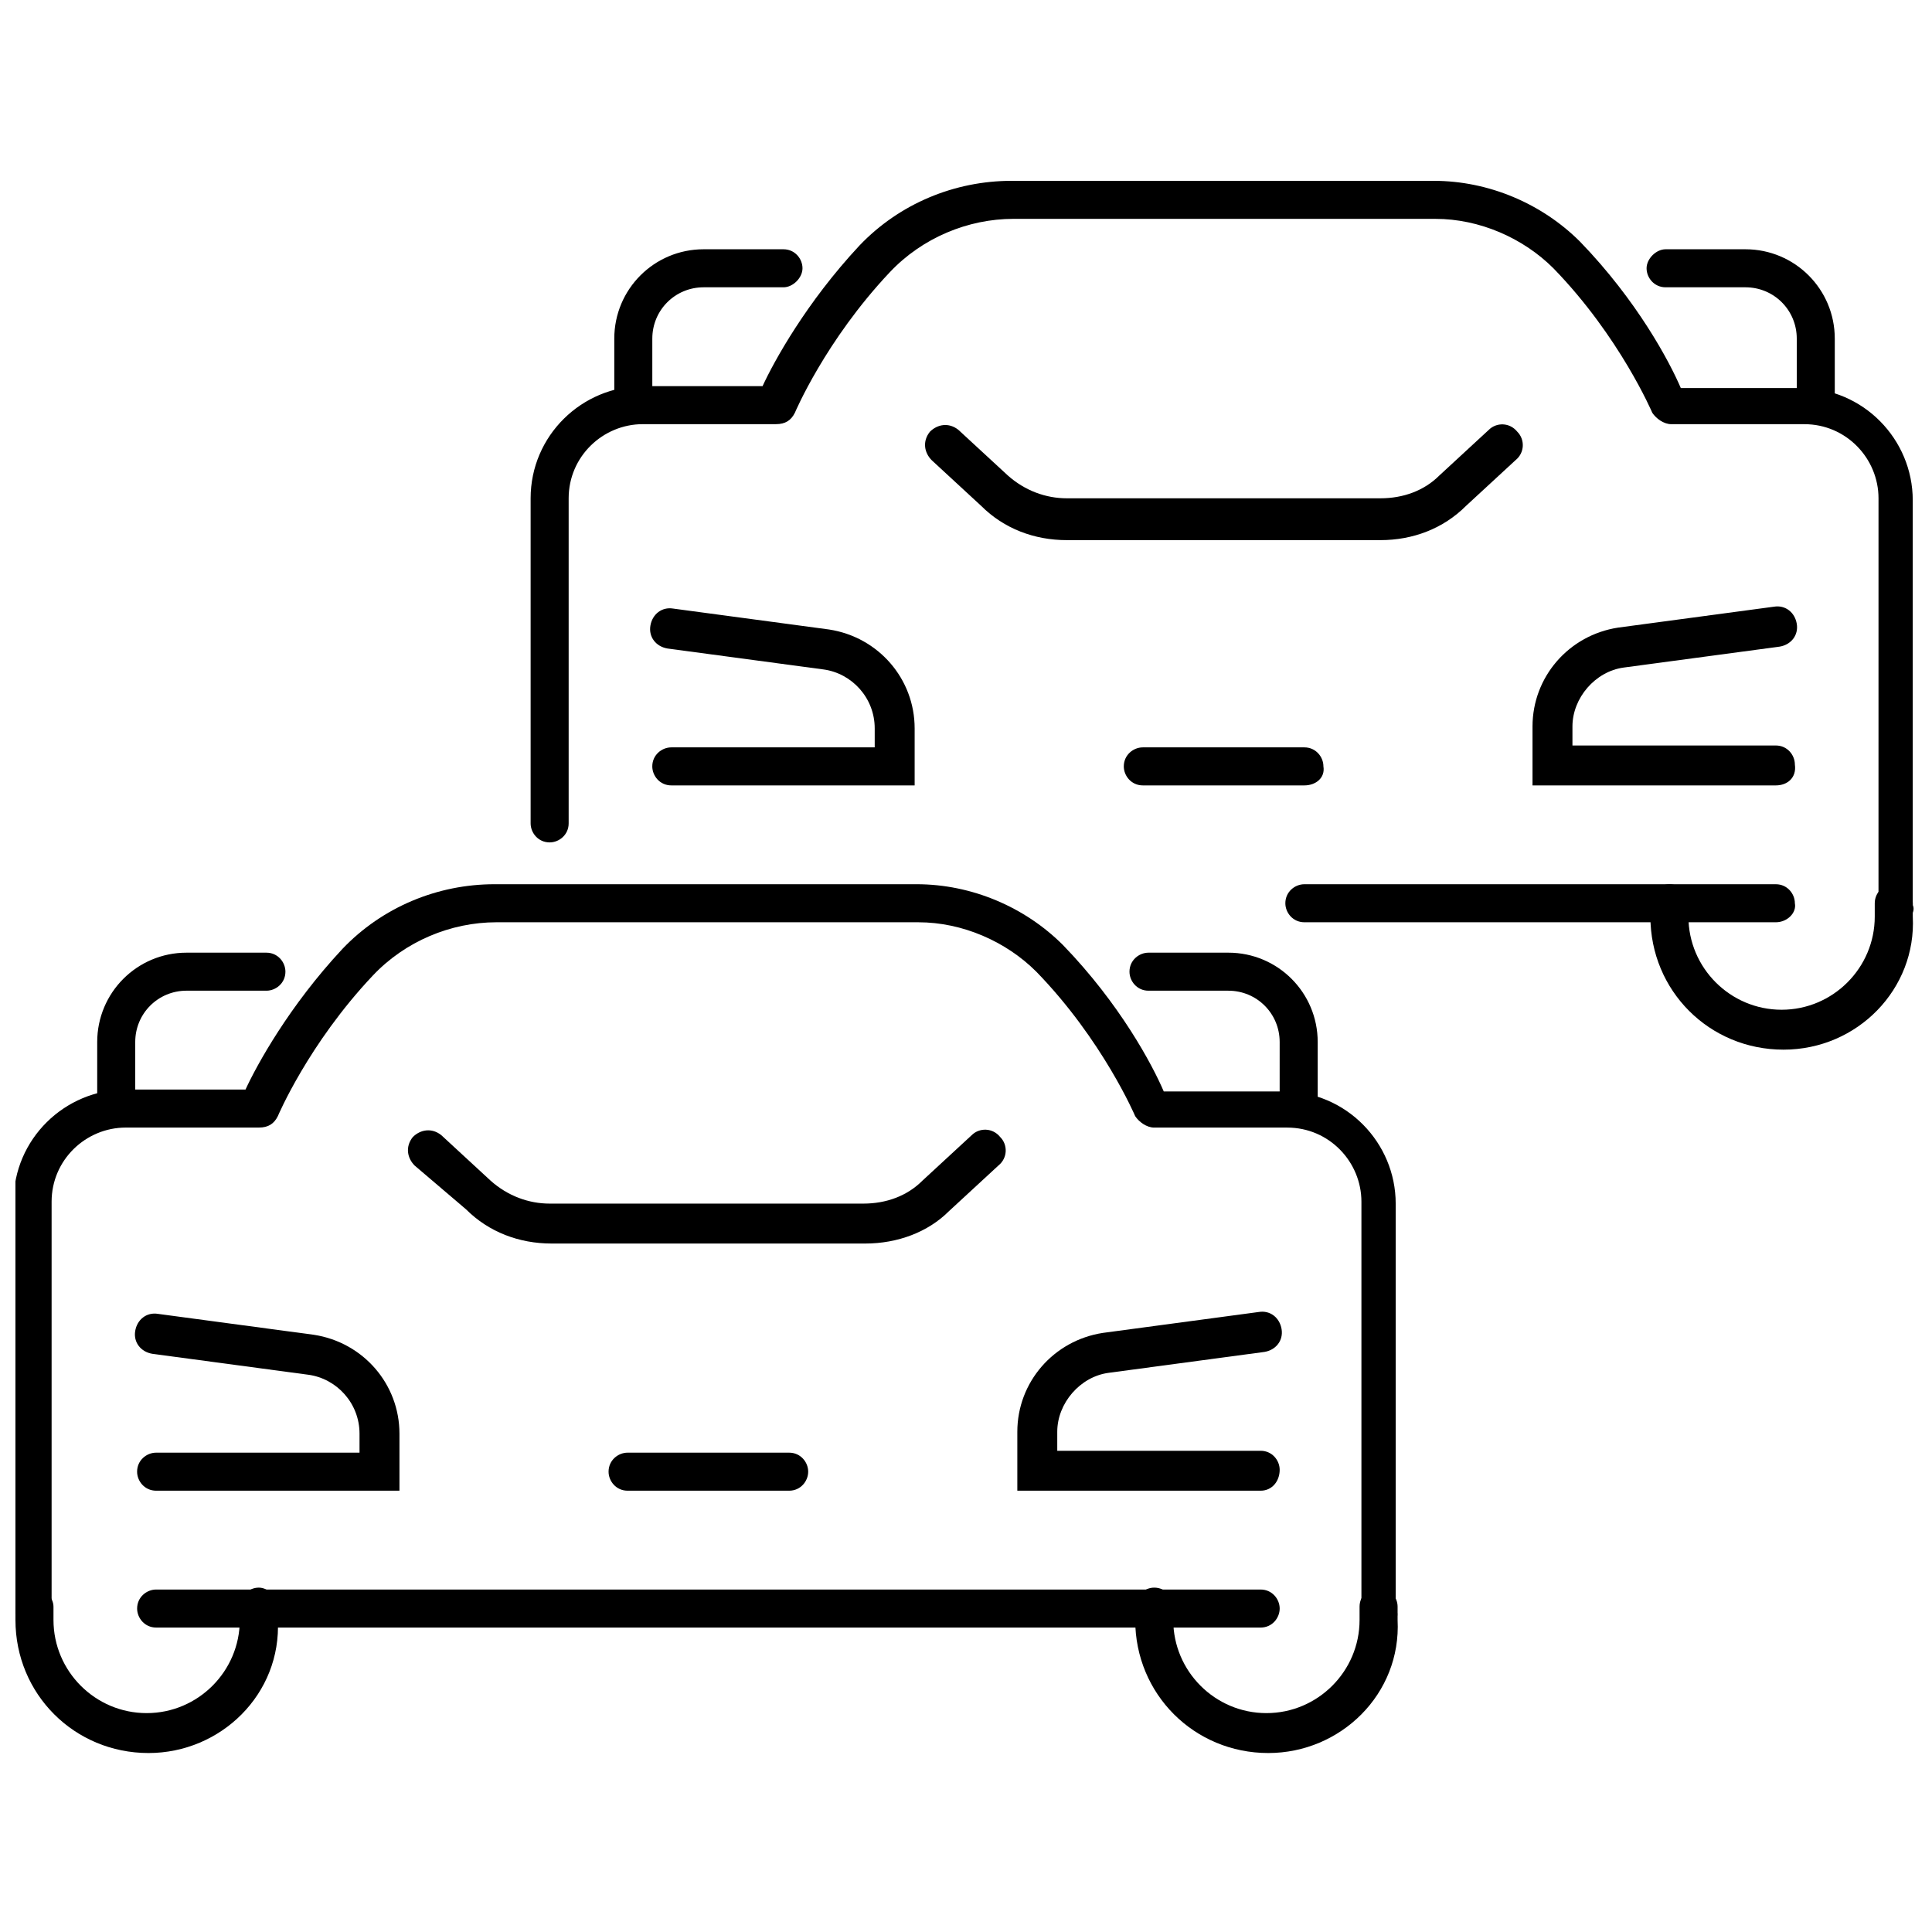
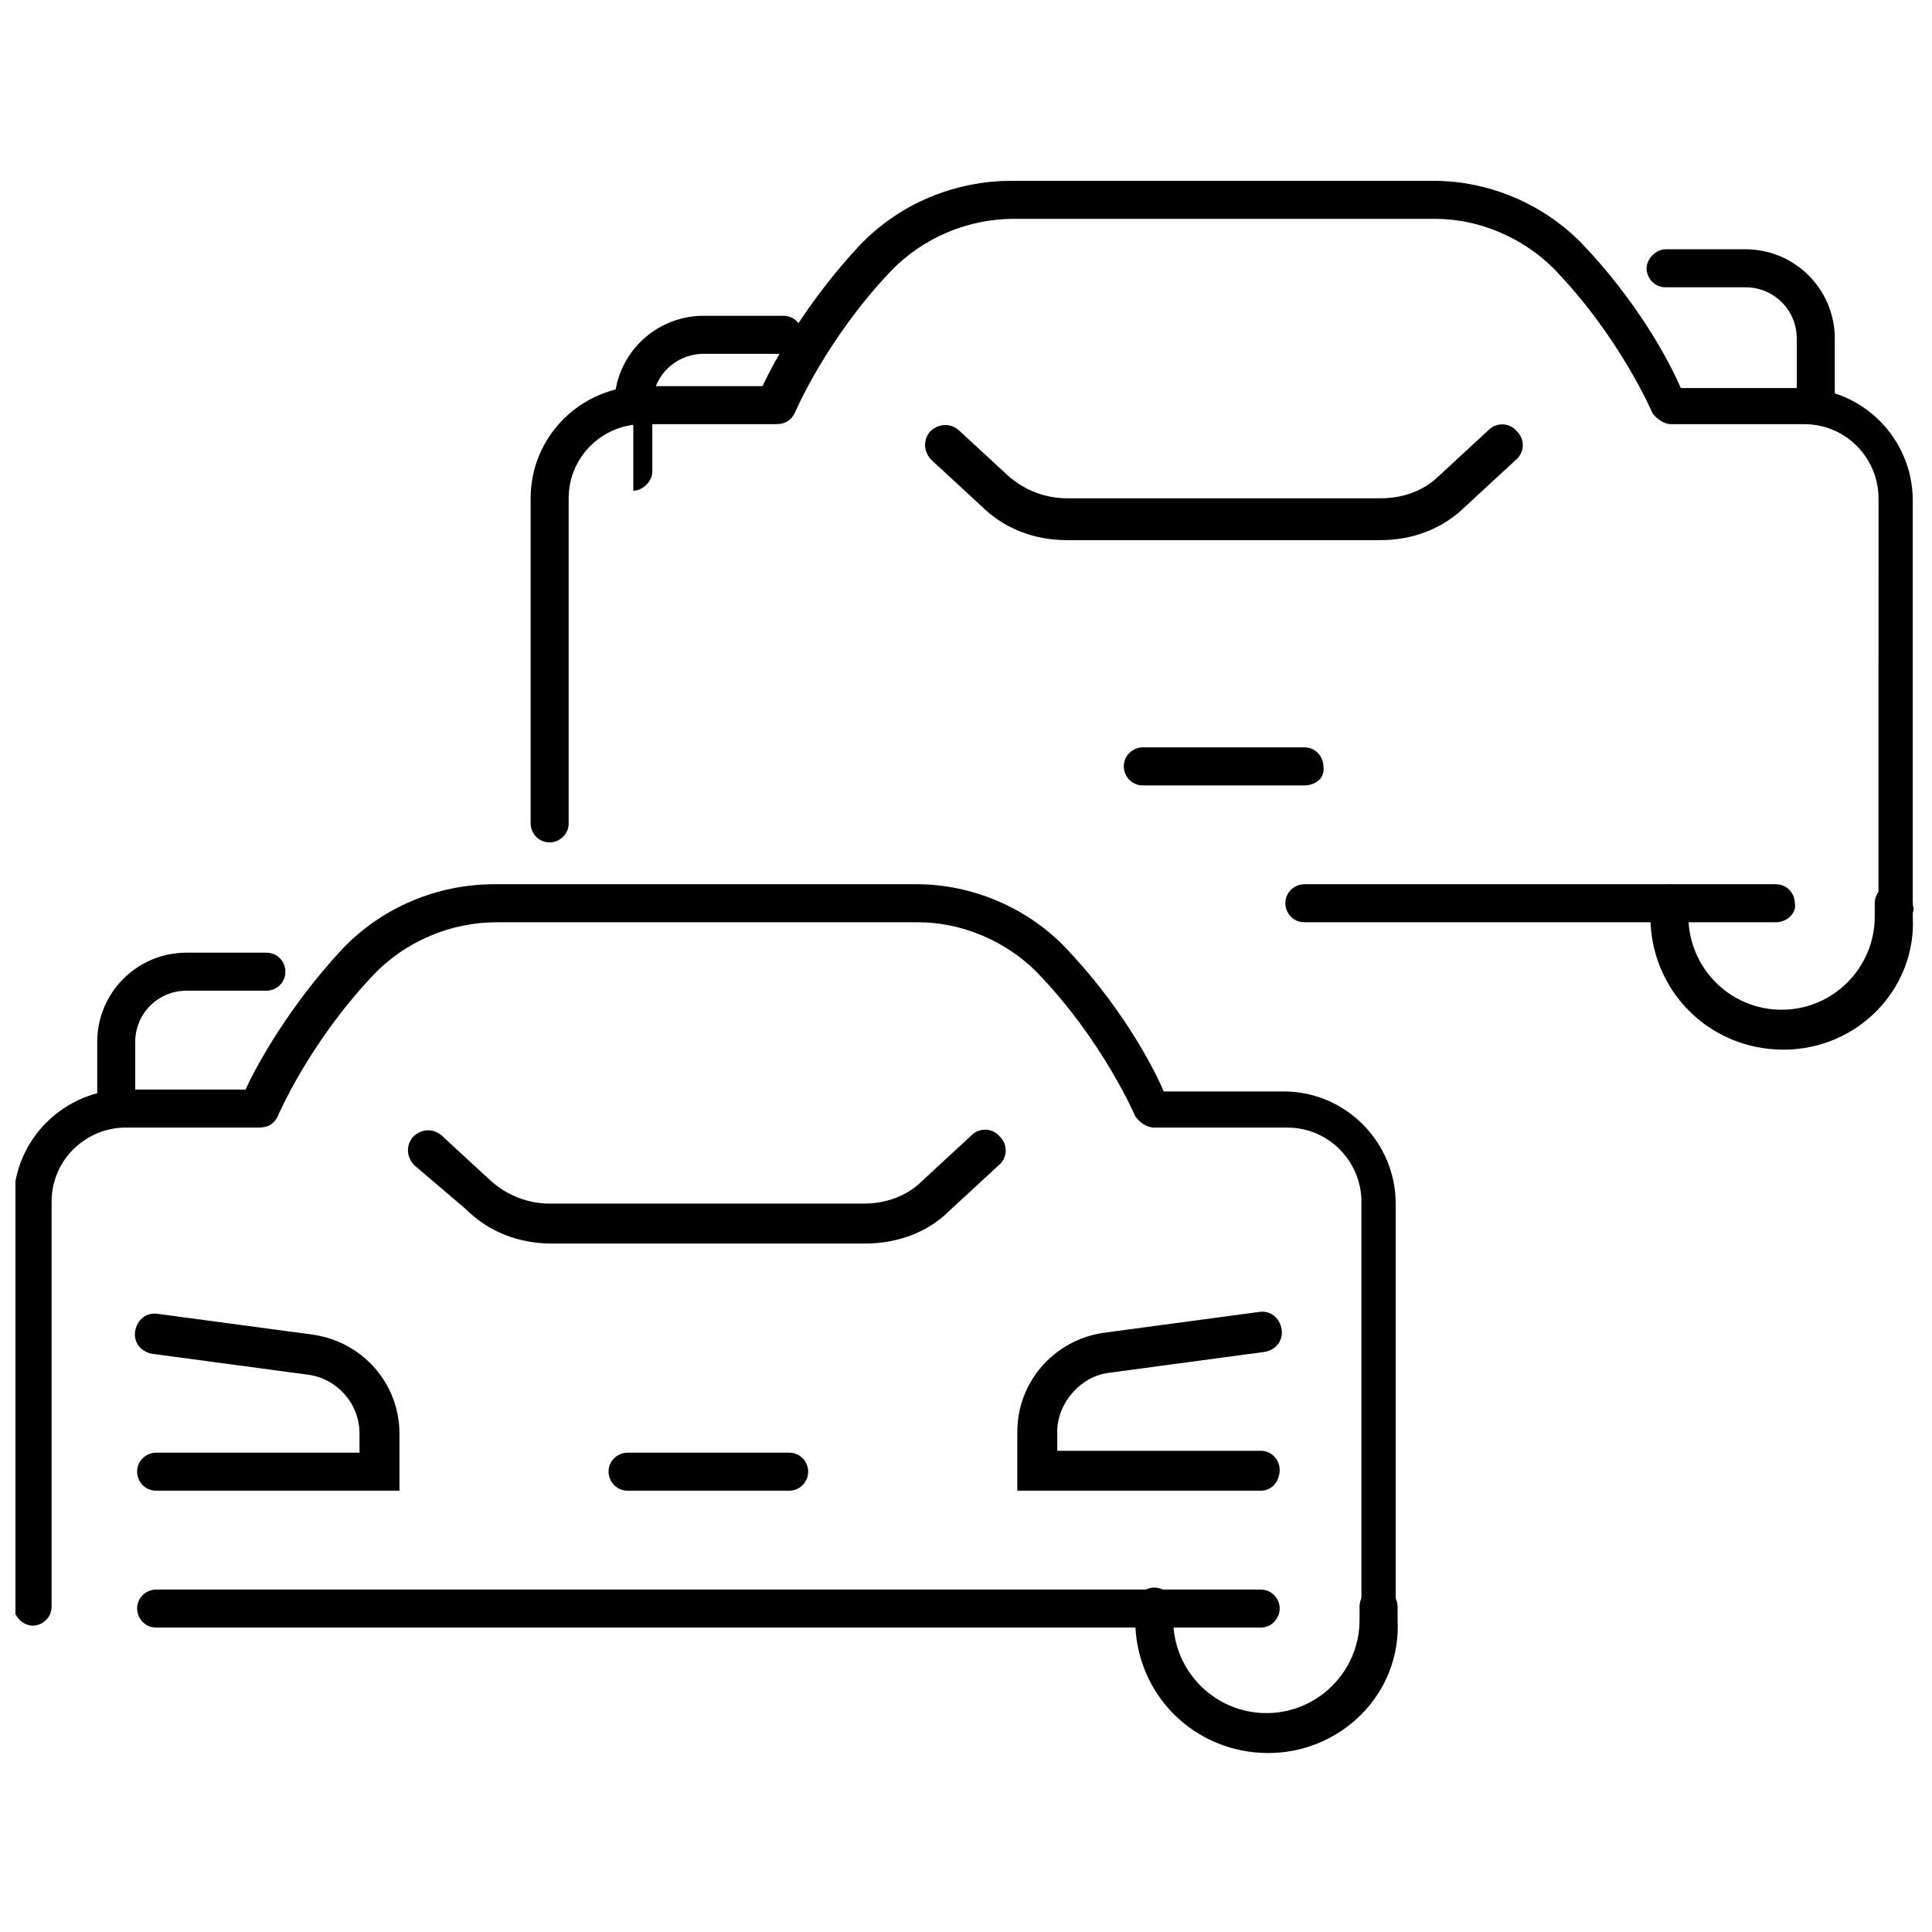
<svg xmlns="http://www.w3.org/2000/svg" width="800px" height="800px" version="1.1" viewBox="144 144 512 512">
  <defs>
    <clipPath id="c">
      <path d="m284 191h367.9v198h-367.9z" />
    </clipPath>
    <clipPath id="b">
      <path d="m148.09 564h69.906v45h-69.906z" />
    </clipPath>
    <clipPath id="a">
      <path d="m148.09 378h366.91v198h-366.91z" />
    </clipPath>
  </defs>
-   <path d="m614.62 352.14h-64.488v-15.617c0-13.098 9.574-24.184 22.672-26.199l41.312-5.543c3.023-0.504 5.543 1.512 6.047 4.535 0.504 3.023-1.512 5.543-4.535 6.047l-41.312 5.543c-7.559 1.008-13.602 8.062-13.602 15.617v5.039h53.906c3.023 0 5.039 2.519 5.039 5.039 0.504 3.523-2.016 5.539-5.039 5.539z" />
-   <path d="m386.39 352.14h-64.488c-3.023 0-5.039-2.519-5.039-5.039 0-3.023 2.519-5.039 5.039-5.039h53.906v-5.039c0-8.062-6.047-14.609-13.602-15.617l-41.312-5.543c-3.023-0.504-5.039-3.023-4.535-6.047 0.504-3.023 3.023-5.039 6.047-4.535l41.312 5.543c13.098 2.016 22.672 13.098 22.672 26.199z" />
  <path d="m509.83 287.14h-83.129c-8.566 0-16.625-3.023-22.672-9.07l-13.098-12.09c-2.016-2.016-2.519-5.039-0.504-7.559 2.016-2.016 5.039-2.519 7.559-0.504l13.098 12.09c4.535 4.031 10.078 6.047 15.617 6.047h83.129c6.047 0 11.586-2.016 15.617-6.047l13.098-12.09c2.016-2.016 5.543-2.016 7.559 0.504 2.016 2.016 2.016 5.543-0.504 7.559l-13.098 12.09c-6.047 6.047-14.105 9.07-22.672 9.07z" />
  <g clip-path="url(#c)">
    <path d="m646.86 388.41c-3.023 0-5.039-2.519-5.039-5.039l0.004-107.31c0-10.578-8.566-19.648-19.648-19.648h-35.266c-2.016 0-4.031-1.512-5.039-3.023 0 0-8.566-20.152-26.199-38.289-8.062-8.062-19.648-13.098-31.234-13.098l-111.85-0.004c-12.09 0-24.184 5.039-32.746 14.105-17.129 18.137-25.191 37.281-25.191 37.281-1.008 2.016-2.519 3.023-5.039 3.023h-35.266c-10.578 0-19.648 8.566-19.648 19.648v86.152c0 3.023-2.519 5.039-5.039 5.039-3.023 0-5.039-2.519-5.039-5.039v-86.148c0-16.625 13.602-29.727 29.727-29.727h31.738c3.023-6.551 11.586-22.168 25.695-37.281 10.578-11.082 25.191-17.129 40.305-17.129h111.85c14.609 0 28.719 6.047 38.793 16.121 15.113 15.617 23.68 31.738 26.703 38.793h31.738c16.625 0 29.727 13.602 29.727 29.727v107.31c1.004 2.012-1.516 4.531-4.035 4.531z" />
  </g>
  <path d="m616.64 422.17c-19.648 0-35.266-15.617-35.266-35.266v-3.527c0-3.023 2.519-5.039 5.039-5.039 3.023 0 5.039 2.519 5.039 5.039v3.527c0 13.602 11.082 24.688 24.688 24.688 13.602 0 24.688-11.082 24.688-24.688v-3.527c0-3.023 2.519-5.039 5.039-5.039s5.039 2.519 5.039 5.039v3.527c1 19.141-14.617 35.266-34.266 35.266z" />
  <path d="m614.62 388.41h-124.95c-3.023 0-5.039-2.519-5.039-5.039 0-3.023 2.519-5.039 5.039-5.039h124.95c3.023 0 5.039 2.519 5.039 5.039 0.504 2.519-2.016 5.039-5.039 5.039z" />
  <path d="m625.2 256.41c-3.023 0-5.039-2.519-5.039-5.039v-17.633c0-7.559-6.047-13.602-13.602-13.602h-21.16c-3.023 0-5.039-2.519-5.039-5.039 0-2.519 2.519-5.039 5.039-5.039h21.156c13.098 0 23.68 10.578 23.68 23.68v17.633c0 2.519-2.519 5.039-5.035 5.039z" />
-   <path d="m311.83 256.41c-3.023 0-5.039-2.519-5.039-5.039v-17.633c0-13.098 10.578-23.68 23.68-23.68h21.16c3.023 0 5.039 2.519 5.039 5.039 0 2.519-2.519 5.039-5.039 5.039h-21.16c-7.559 0-13.602 6.047-13.602 13.602v17.633c0 2.519-2.519 5.039-5.039 5.039z" />
+   <path d="m311.83 256.41c-3.023 0-5.039-2.519-5.039-5.039c0-13.098 10.578-23.68 23.68-23.68h21.16c3.023 0 5.039 2.519 5.039 5.039 0 2.519-2.519 5.039-5.039 5.039h-21.16c-7.559 0-13.602 6.047-13.602 13.602v17.633c0 2.519-2.519 5.039-5.039 5.039z" />
  <path d="m489.68 352.14h-42.824c-3.023 0-5.039-2.519-5.039-5.039 0-3.023 2.519-5.039 5.039-5.039h42.824c3.023 0 5.039 2.519 5.039 5.039 0.504 3.023-2.016 5.039-5.039 5.039z" />
  <path d="m478.09 539.05h-64.488v-15.617c0-13.098 9.574-24.184 22.672-26.199l41.312-5.543c3.023-0.504 5.543 1.512 6.047 4.535 0.504 3.023-1.512 5.543-4.535 6.047l-41.312 5.543c-7.559 1.008-13.602 8.062-13.602 15.617v5.039h53.906c3.023 0 5.039 2.519 5.039 5.039 0 3.019-2.016 5.539-5.039 5.539z" />
  <path d="m249.86 539.05h-64.488c-3.023 0-5.039-2.519-5.039-5.039 0-3.023 2.519-5.039 5.039-5.039h53.906v-5.039c0-8.062-6.047-14.609-13.602-15.617l-41.312-5.543c-3.023-0.504-5.039-3.023-4.535-6.047 0.504-3.023 3.023-5.039 6.047-4.535l41.312 5.543c13.098 2.016 22.672 13.098 22.672 26.199z" />
  <path d="m373.3 473.55h-83.129c-8.566 0-16.625-3.023-22.672-9.07l-13.602-11.586c-2.016-2.016-2.519-5.039-0.504-7.559 2.016-2.016 5.039-2.519 7.559-0.504l13.098 12.09c4.535 4.031 10.078 6.047 15.617 6.047h83.129c6.047 0 11.586-2.016 15.617-6.047l13.098-12.09c2.016-2.016 5.543-2.016 7.559 0.504 2.016 2.016 2.016 5.543-0.504 7.559l-13.098 12.09c-5.543 5.543-13.602 8.566-22.168 8.566z" />
  <g clip-path="url(#b)">
-     <path d="m183.36 608.57c-19.648 0-35.266-15.617-35.266-35.266v-3.527c0-3.023 2.519-5.039 5.039-5.039 2.519 0 5.039 2.519 5.039 5.039v3.527c0 13.602 11.082 24.688 24.688 24.688 13.602 0 24.688-11.082 24.688-24.688v-3.527c0-3.023 2.519-5.039 5.039-5.039 2.519 0 5.039 2.519 5.039 5.039v3.527c1.004 19.648-15.121 35.266-34.266 35.266z" />
-   </g>
+     </g>
  <g clip-path="url(#a)">
    <path d="m509.83 575.32c-3.023 0-5.039-2.519-5.039-5.039v-107.81c0-10.578-8.566-19.648-19.648-19.648h-35.266c-2.016 0-4.031-1.512-5.039-3.023 0 0-8.566-20.152-26.199-38.289-8.062-8.062-19.648-13.098-31.234-13.098l-111.84-0.004c-12.09 0-24.184 5.039-32.746 14.105-17.129 18.137-25.191 37.281-25.191 37.281-1.008 2.016-2.519 3.023-5.039 3.023h-35.266c-10.578 0-19.648 8.566-19.648 19.648v107.31c0 3.023-2.519 5.039-5.039 5.039-2.519 0-5.039-2.519-5.039-5.039v-107.31c0-16.625 13.602-29.727 29.727-29.727h31.738c3.023-6.551 11.586-22.168 25.695-37.281 10.578-11.082 25.191-17.129 40.305-17.129h111.85c14.609 0 28.719 6.047 38.793 16.121 15.113 15.617 23.68 31.738 26.703 38.793h31.738c16.625 0 29.727 13.602 29.727 29.727v107.31c1.508 2.516-1.012 5.035-4.035 5.035z" />
  </g>
  <path d="m480.11 608.57c-19.648 0-35.266-15.617-35.266-35.266v-3.527c0-3.023 2.519-5.039 5.039-5.039 3.023 0 5.039 2.519 5.039 5.039v3.527c0 13.602 11.082 24.688 24.688 24.688 13.602 0 24.688-11.082 24.688-24.688v-3.527c0-3.023 2.519-5.039 5.039-5.039 3.023 0 5.039 2.519 5.039 5.039v3.527c1 19.648-15.121 35.266-34.266 35.266z" />
  <path d="m478.09 575.32h-292.71c-3.023 0-5.039-2.519-5.039-5.039 0-3.023 2.519-5.039 5.039-5.039h292.71c3.023 0 5.039 2.519 5.039 5.039 0 2.519-2.016 5.039-5.039 5.039z" />
-   <path d="m488.16 442.82c-3.023 0-5.039-2.519-5.039-5.039l0.004-17.633c0-7.559-6.047-13.602-13.602-13.602h-21.16c-3.023 0-5.039-2.519-5.039-5.039 0-3.023 2.519-5.039 5.039-5.039h21.16c13.098 0 23.68 10.578 23.68 23.68v17.633c0.5 3.023-2.019 5.039-5.043 5.039z" />
  <path d="m174.8 442.82c-3.023 0-5.039-2.519-5.039-5.039v-17.633c0-13.098 10.578-23.68 23.68-23.68h21.16c3.023 0 5.039 2.519 5.039 5.039 0 3.023-2.519 5.039-5.039 5.039l-21.16-0.004c-7.559 0-13.602 6.047-13.602 13.602v17.633c0.5 3.027-2.016 5.043-5.039 5.043z" />
  <path d="m353.14 539.05h-42.824c-3.023 0-5.039-2.519-5.039-5.039 0-3.023 2.519-5.039 5.039-5.039h42.824c3.023 0 5.039 2.519 5.039 5.039s-2.016 5.039-5.039 5.039z" />
</svg>